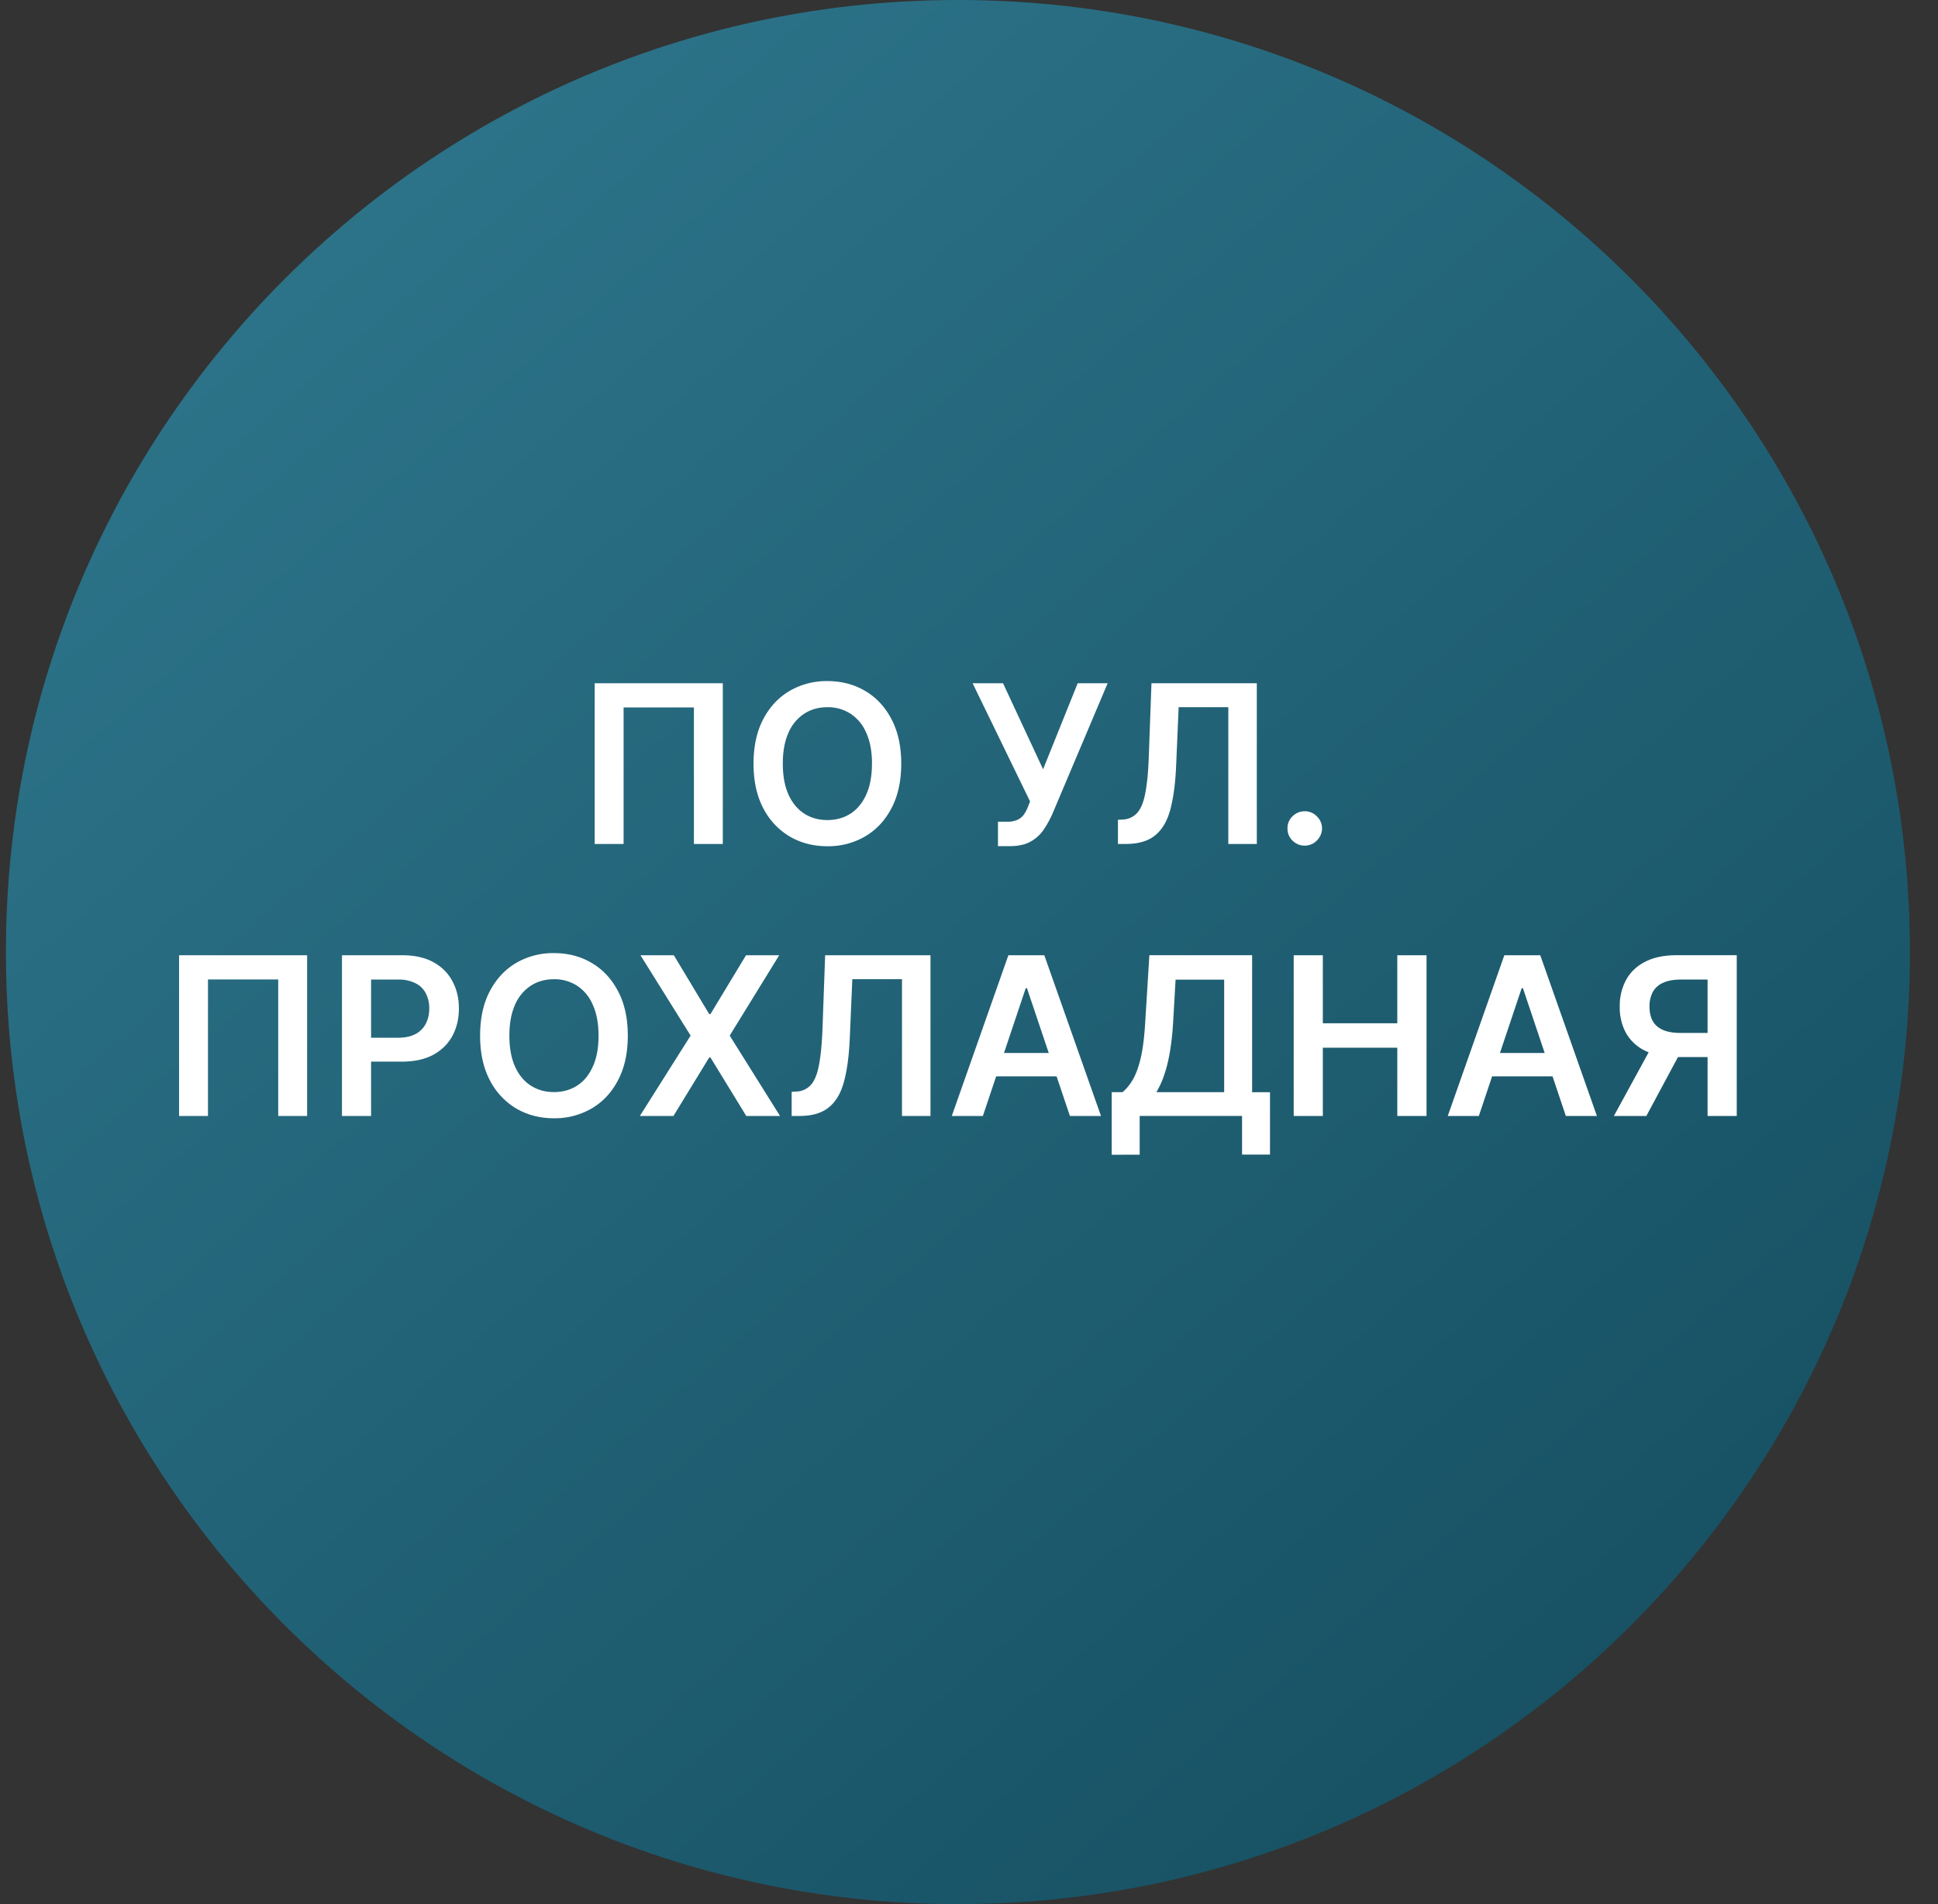
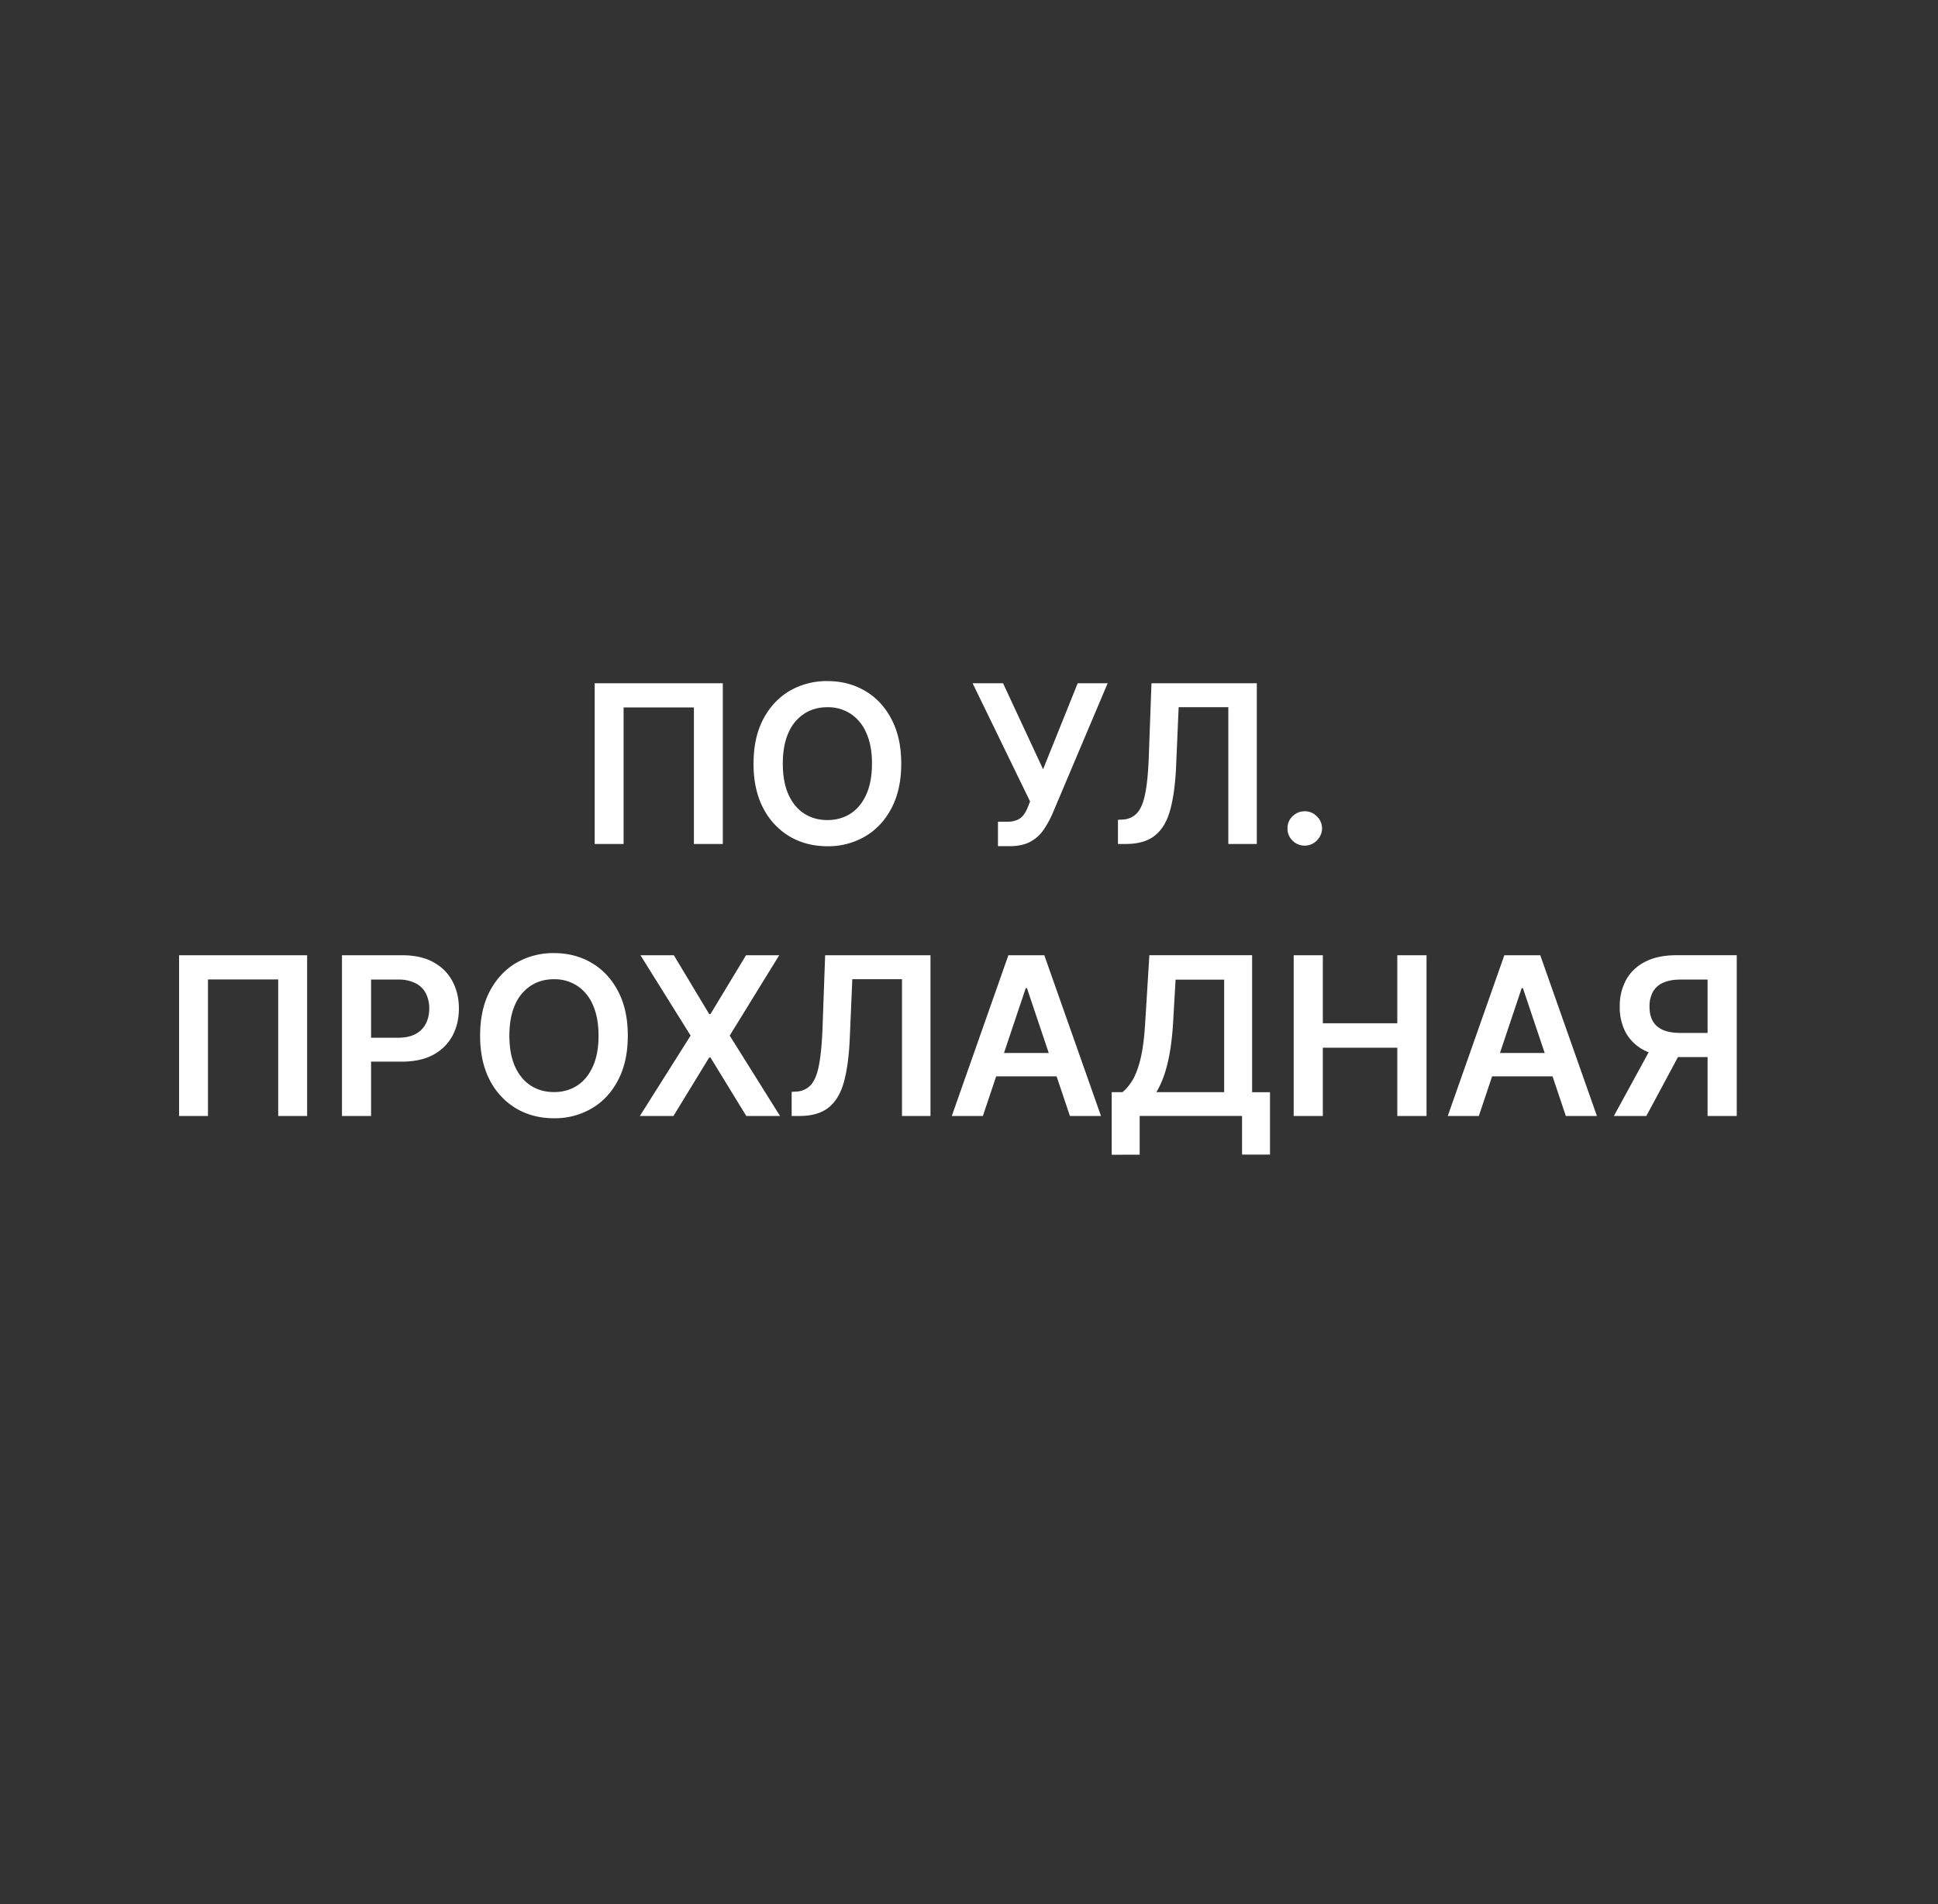
<svg xmlns="http://www.w3.org/2000/svg" width="57" height="56" fill="none" viewBox="0 0 57 56">
  <rect x="0" y="0" width="57" height="56" fill="#333333" stroke="none" />
  <g clip-path="url(#a)">
-     <path fill="url(#b)" d="M56.174 28c0-15.464-12.536-28-28-28s-28 12.536-28 28 12.536 28 28 28 28-12.536 28-28" />
    <path fill="#fff" d="M51.081 32.821h-.858v-4.012h-.785q-.319 0-.524.095a.63.63 0 0 0-.303.272.9.9 0 0 0-.096.43q0 .251.096.424.097.171.3.261.206.088.522.088h1.15v.71h-1.265q-.545 0-.919-.18a1.3 1.3 0 0 1-.568-.514 1.56 1.56 0 0 1-.191-.79 1.6 1.6 0 0 1 .189-.791q.191-.342.563-.531.372-.19.914-.19h1.775zm-2.444-2.142h.935l-1.15 2.142h-.955zM43.495 32.821h-.914l1.664-4.727h1.057l1.666 4.727h-.914l-1.262-3.758h-.037zm.03-1.853h2.493v.687h-2.493zM38.05 32.821v-4.727h.857v2.001h2.19v-2.001h.86v4.727h-.86v-2.008h-2.19v2.008zM32.697 33.961v-1.84h.316q.16-.126.298-.357.139-.231.236-.633.096-.401.134-1.038l.124-2h3.022v4.029h.526v1.835h-.822V32.82H33.52v1.14zm1.314-1.84h1.994v-3.31h-1.429l-.074 1.282q-.03.483-.097.863-.066.381-.168.672a2.7 2.7 0 0 1-.226.494M28.908 32.821h-.914l1.664-4.727h1.057l1.667 4.727h-.914l-1.263-3.758h-.037zm.03-1.853h2.493v.687h-2.493zM23.284 32.821v-.71l.134-.008a.6.6 0 0 0 .431-.196q.162-.18.238-.58.078-.4.104-1.07l.078-2.163h3.098v4.727h-.838v-4.023h-1.461l-.074 1.724q-.032.776-.17 1.286-.136.51-.449.761-.31.252-.86.252zM19.819 28.094l1.04 1.73h.037l1.046-1.73h.976l-1.456 2.363 1.48 2.364h-.993l-1.053-1.72h-.037l-1.052 1.72h-.988l1.493-2.364-1.475-2.363zM18.465 30.46q0 .764-.287 1.308-.283.543-.775.831a2.15 2.15 0 0 1-1.11.289q-.621 0-1.113-.289a2.06 2.06 0 0 1-.775-.833q-.284-.545-.284-1.306 0-.765.284-1.307.286-.544.775-.833a2.16 2.16 0 0 1 1.113-.289q.621 0 1.11.289.491.288.776.833.286.543.286 1.306m-.861 0q0-.538-.169-.908a1.25 1.25 0 0 0-.461-.56 1.22 1.22 0 0 0-.681-.192q-.386 0-.681.191a1.26 1.26 0 0 0-.464.561q-.166.37-.166.907 0 .539.166.91.168.37.464.56t.68.19q.387 0 .682-.19t.461-.56q.17-.371.169-.91M10.058 32.821v-4.727h1.772q.545 0 .914.203.372.203.561.558.192.354.192.804 0 .454-.192.808-.191.352-.565.556-.375.2-.921.2h-1.175v-.703h1.06q.318 0 .52-.111a.7.7 0 0 0 .301-.305q.1-.193.1-.445a.95.95 0 0 0-.1-.443.67.67 0 0 0-.302-.298 1.1 1.1 0 0 0-.524-.109h-.785v4.012zM9.033 28.094v4.727h-.85v-4.016H6.117v4.016h-.85v-4.727zM38.376 24.87q-.21 0-.36-.147a.48.48 0 0 1-.148-.36.47.47 0 0 1 .148-.356q.15-.147.36-.148.203 0 .353.148a.485.485 0 0 1 .081.612.53.53 0 0 1-.185.184.5.5 0 0 1-.249.067M32.881 24.821v-.71l.134-.008a.6.6 0 0 0 .432-.196q.162-.18.238-.58.079-.4.103-1.07l.079-2.163h3.098v4.727h-.838v-4.023h-1.461l-.074 1.724q-.033.776-.171 1.286-.136.51-.448.761-.31.252-.86.252zM29.352 24.886v-.72h.27a.7.7 0 0 0 .3-.054.46.46 0 0 0 .189-.152 1 1 0 0 0 .122-.23l.063-.16-1.69-3.476h.895l1.178 2.53 1.018-2.53h.881l-1.63 3.854q-.113.25-.26.465a1.1 1.1 0 0 1-.386.343q-.235.13-.613.13zM26.507 22.46q0 .764-.286 1.308-.285.543-.776.831a2.15 2.15 0 0 1-1.11.289q-.621 0-1.113-.289a2.06 2.06 0 0 1-.775-.833q-.285-.545-.284-1.306 0-.765.284-1.307.286-.544.776-.833a2.16 2.16 0 0 1 1.112-.289q.621 0 1.11.289.492.288.776.833.286.543.286 1.306m-.86 0q0-.538-.17-.908a1.25 1.25 0 0 0-.461-.56 1.22 1.22 0 0 0-.68-.192q-.387 0-.682.191a1.26 1.26 0 0 0-.464.561q-.166.37-.166.907 0 .539.166.91.169.37.464.56t.681.19q.386 0 .681-.19t.462-.56q.168-.371.168-.91M21.259 20.094v4.727h-.85v-4.016h-2.068v4.016h-.85v-4.727z" />
  </g>
  <defs>
    <linearGradient id="b" x1="53.061" x2="6.483" y1="56" y2="2.18" gradientUnits="userSpaceOnUse">
      <stop stop-color="#144c5e" />
      <stop offset="1" stop-color="#2e768c" />
    </linearGradient>
    <clipPath id="a">
      <path fill="#fff" d="M.174 0h56v56h-56z" />
    </clipPath>
  </defs>
</svg>